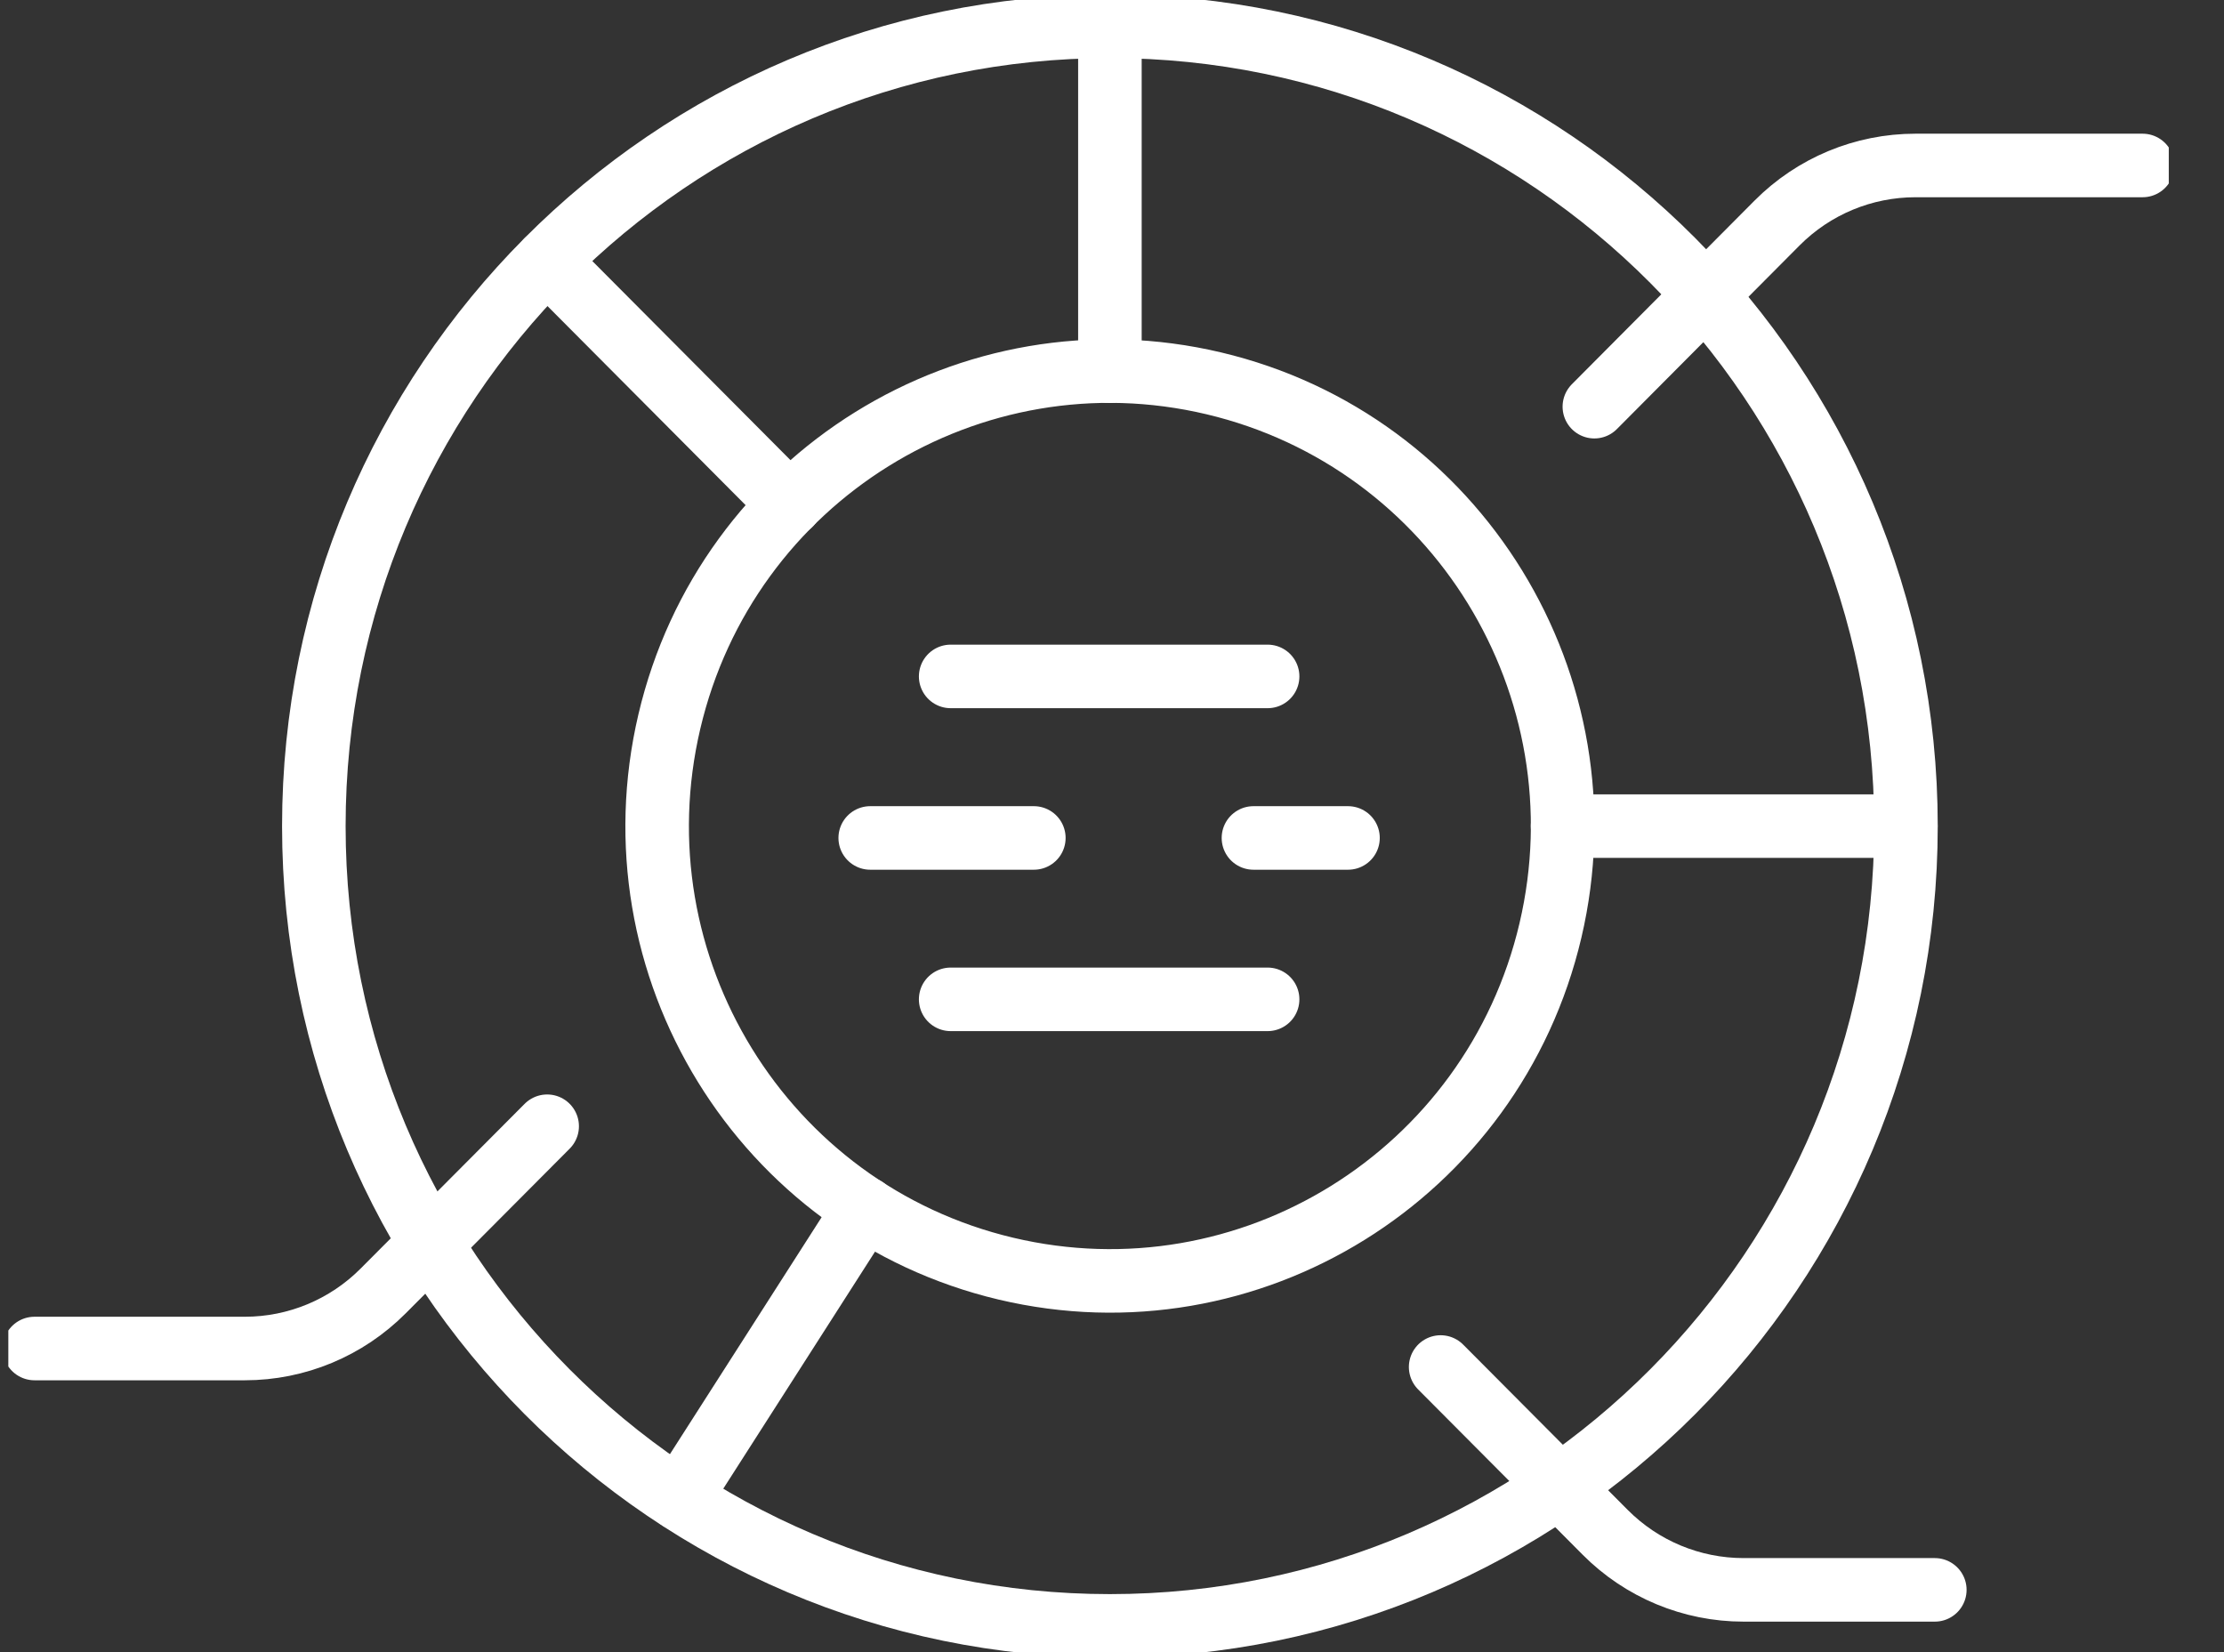
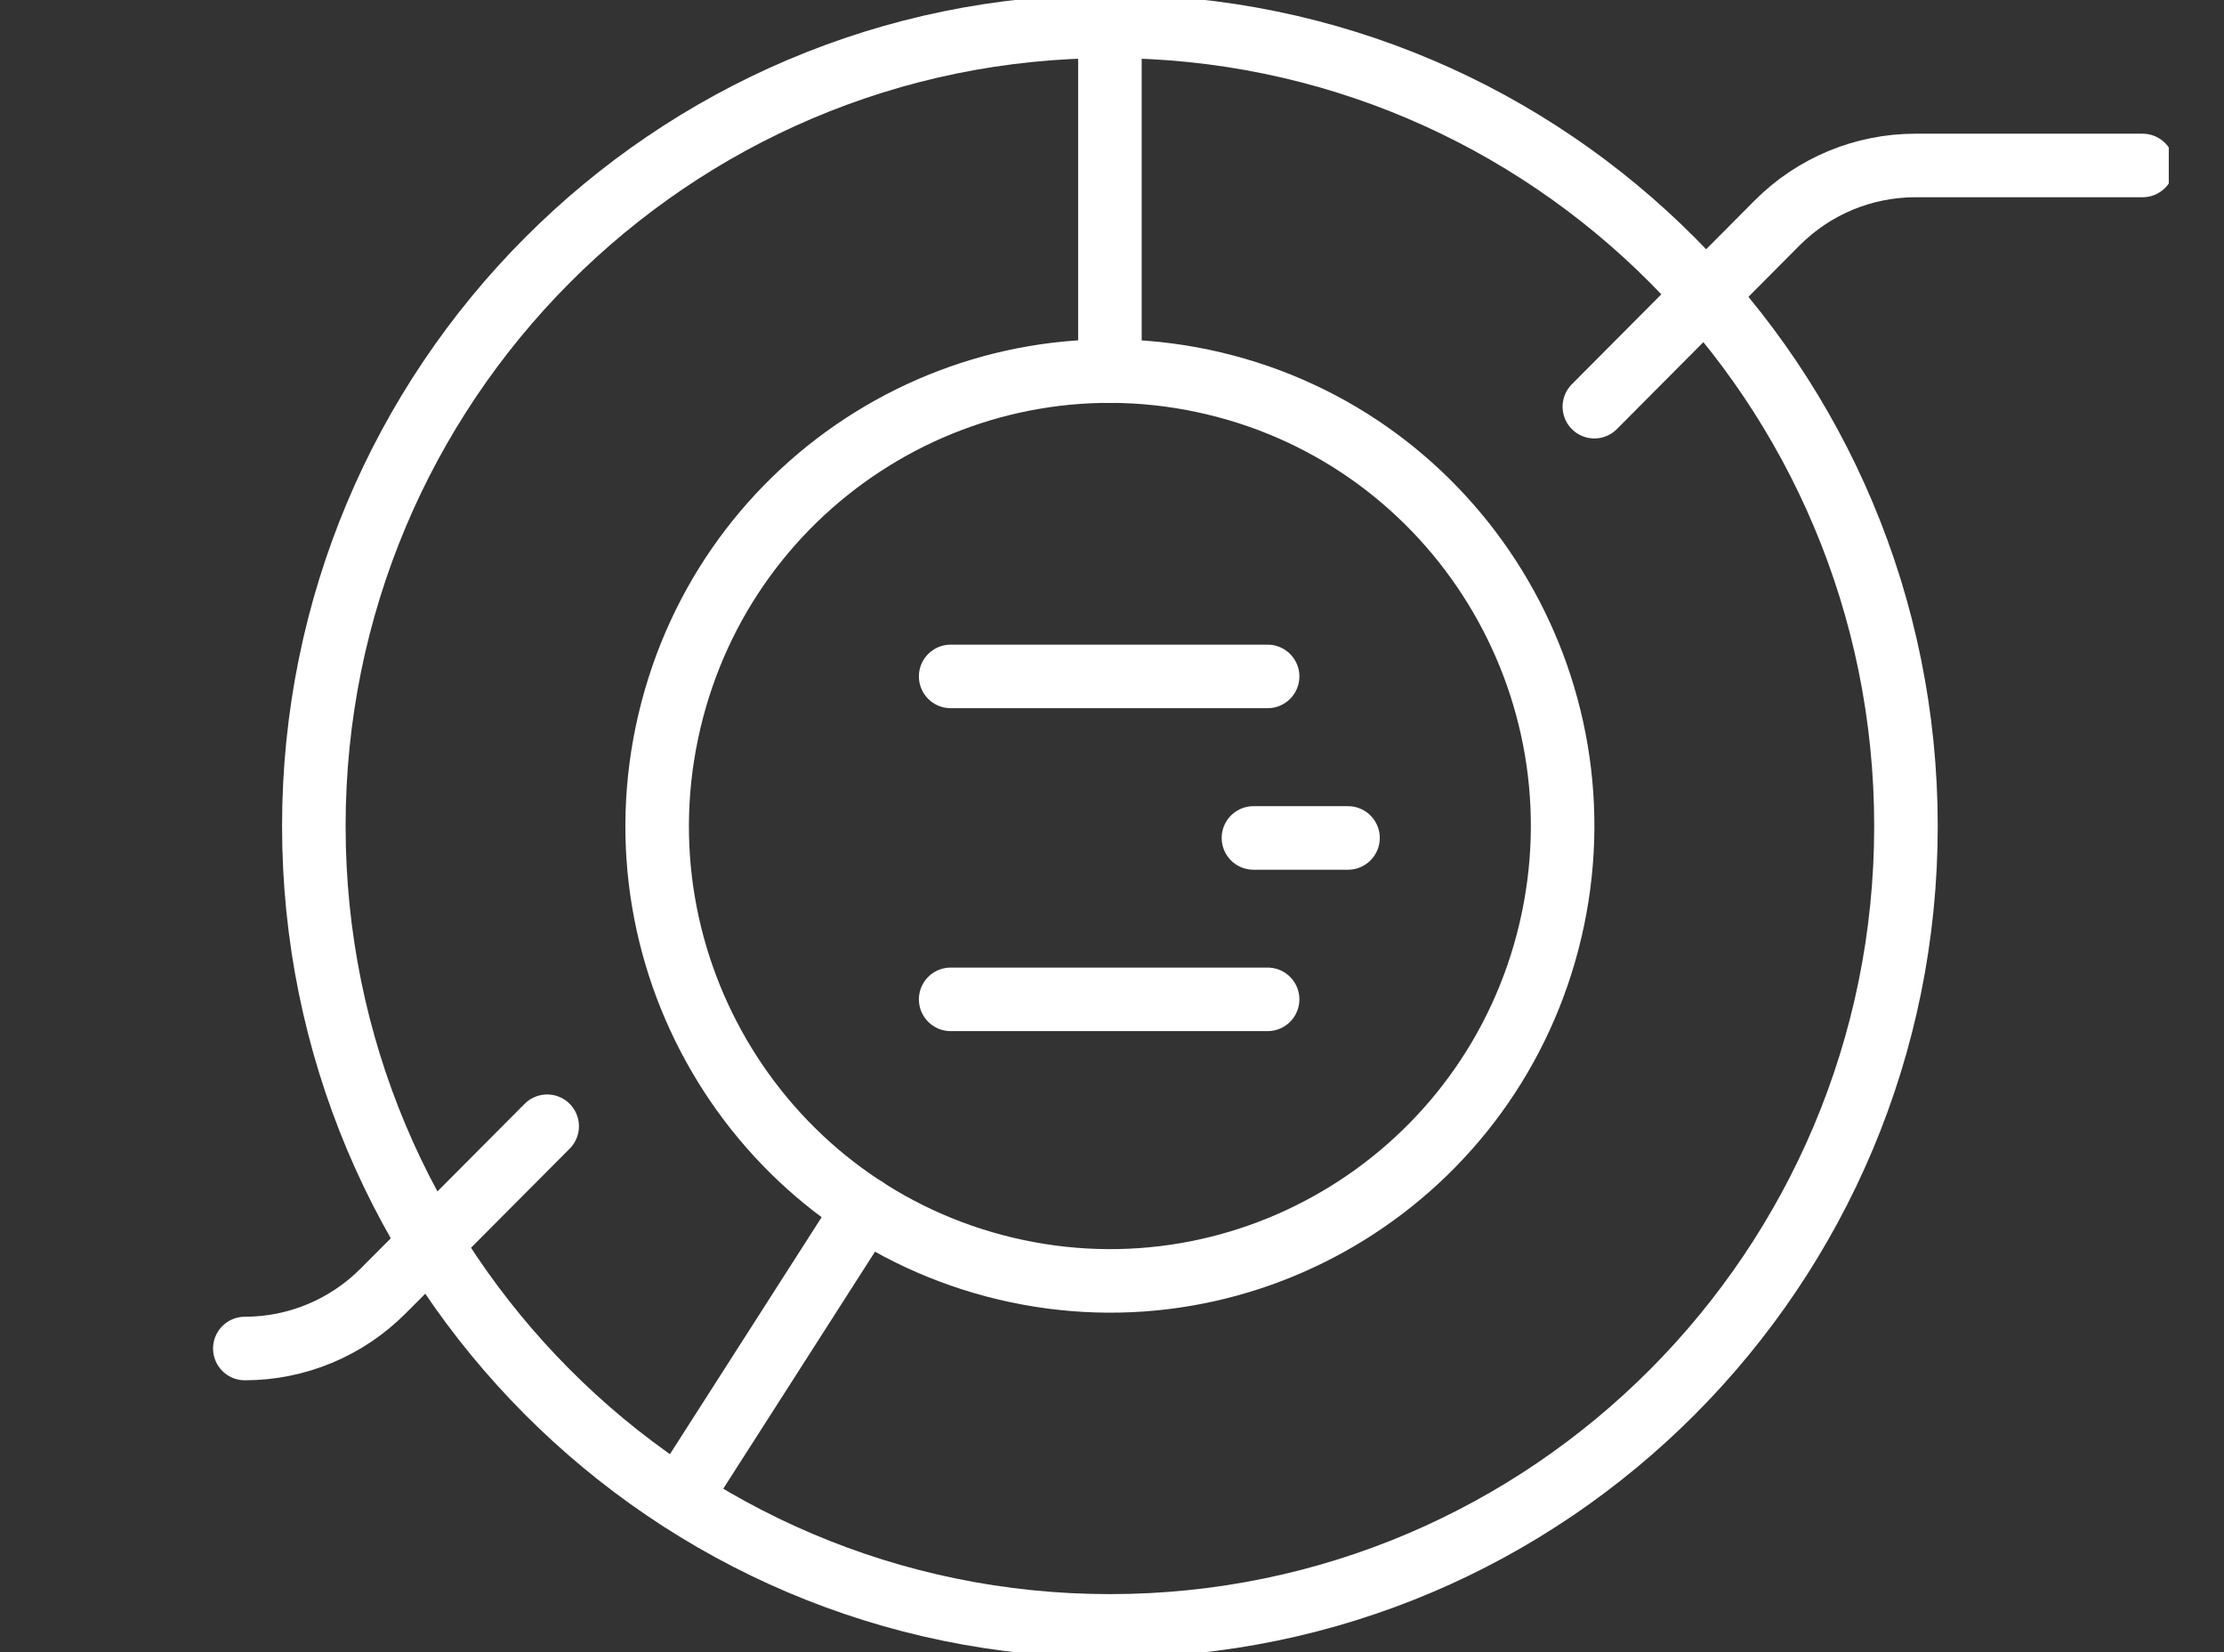
<svg xmlns="http://www.w3.org/2000/svg" width="35" height="26" viewBox="0 0 35 26" fill="none">
  <rect x="0" y="0" width="35" height="26" fill="#333333" stroke="none" />
  <g clip-path="url(#clip0_21_79)">
    <path d="M17.467 25.587C24.386 25.587 29.995 19.952 29.995 13.001C29.995 6.049 24.386 0.414 17.467 0.414C10.548 0.414 4.939 6.049 4.939 13.001C4.939 19.952 10.548 25.587 17.467 25.587Z" stroke="white" stroke-linecap="round" stroke-linejoin="round" />
    <path d="M24.4 14.643C25.303 10.796 22.932 6.941 19.103 6.033C15.274 5.125 11.437 7.508 10.534 11.355C9.63 15.202 12.001 19.057 15.83 19.965C19.659 20.873 23.496 18.49 24.4 14.643Z" stroke="white" stroke-linecap="round" stroke-linejoin="round" />
    <path d="M17.467 0.414V5.842" stroke="white" stroke-linecap="round" stroke-linejoin="round" />
-     <path d="M24.591 13.001H29.993" stroke="white" stroke-linecap="round" stroke-linejoin="round" />
-     <path d="M12.43 7.94L8.61 4.102" stroke="white" stroke-linecap="round" stroke-linejoin="round" />
    <path d="M13.612 19.018L10.69 23.582" stroke="white" stroke-linecap="round" stroke-linejoin="round" />
    <path d="M25.091 6.4L27.966 3.51C28.544 2.929 29.327 2.604 30.145 2.604H33.719" stroke="white" stroke-linecap="round" stroke-linejoin="round" />
-     <path d="M22.672 21.513L25.261 24.114C25.839 24.695 26.622 25.02 27.439 25.02H30.449" stroke="white" stroke-linecap="round" stroke-linejoin="round" />
-     <path d="M8.611 17.724L6.031 20.315C5.453 20.896 4.67 21.222 3.853 21.222H0.543" stroke="white" stroke-linecap="round" stroke-linejoin="round" />
+     <path d="M8.611 17.724L6.031 20.315C5.453 20.896 4.67 21.222 3.853 21.222" stroke="white" stroke-linecap="round" stroke-linejoin="round" />
    <path d="M14.961 10.645H19.949" stroke="white" stroke-linecap="round" stroke-linejoin="round" />
    <path d="M19.726 13.187H21.214" stroke="white" stroke-linecap="round" stroke-linejoin="round" />
-     <path d="M13.695 13.187H16.27" stroke="white" stroke-linecap="round" stroke-linejoin="round" />
    <path d="M14.961 15.727H19.949" stroke="white" stroke-linecap="round" stroke-linejoin="round" />
  </g>
  <defs>
    <clipPath id="clip0_21_79">
      <rect width="34" height="26" fill="white" transform="translate(0.131)" />
    </clipPath>
  </defs>
</svg>